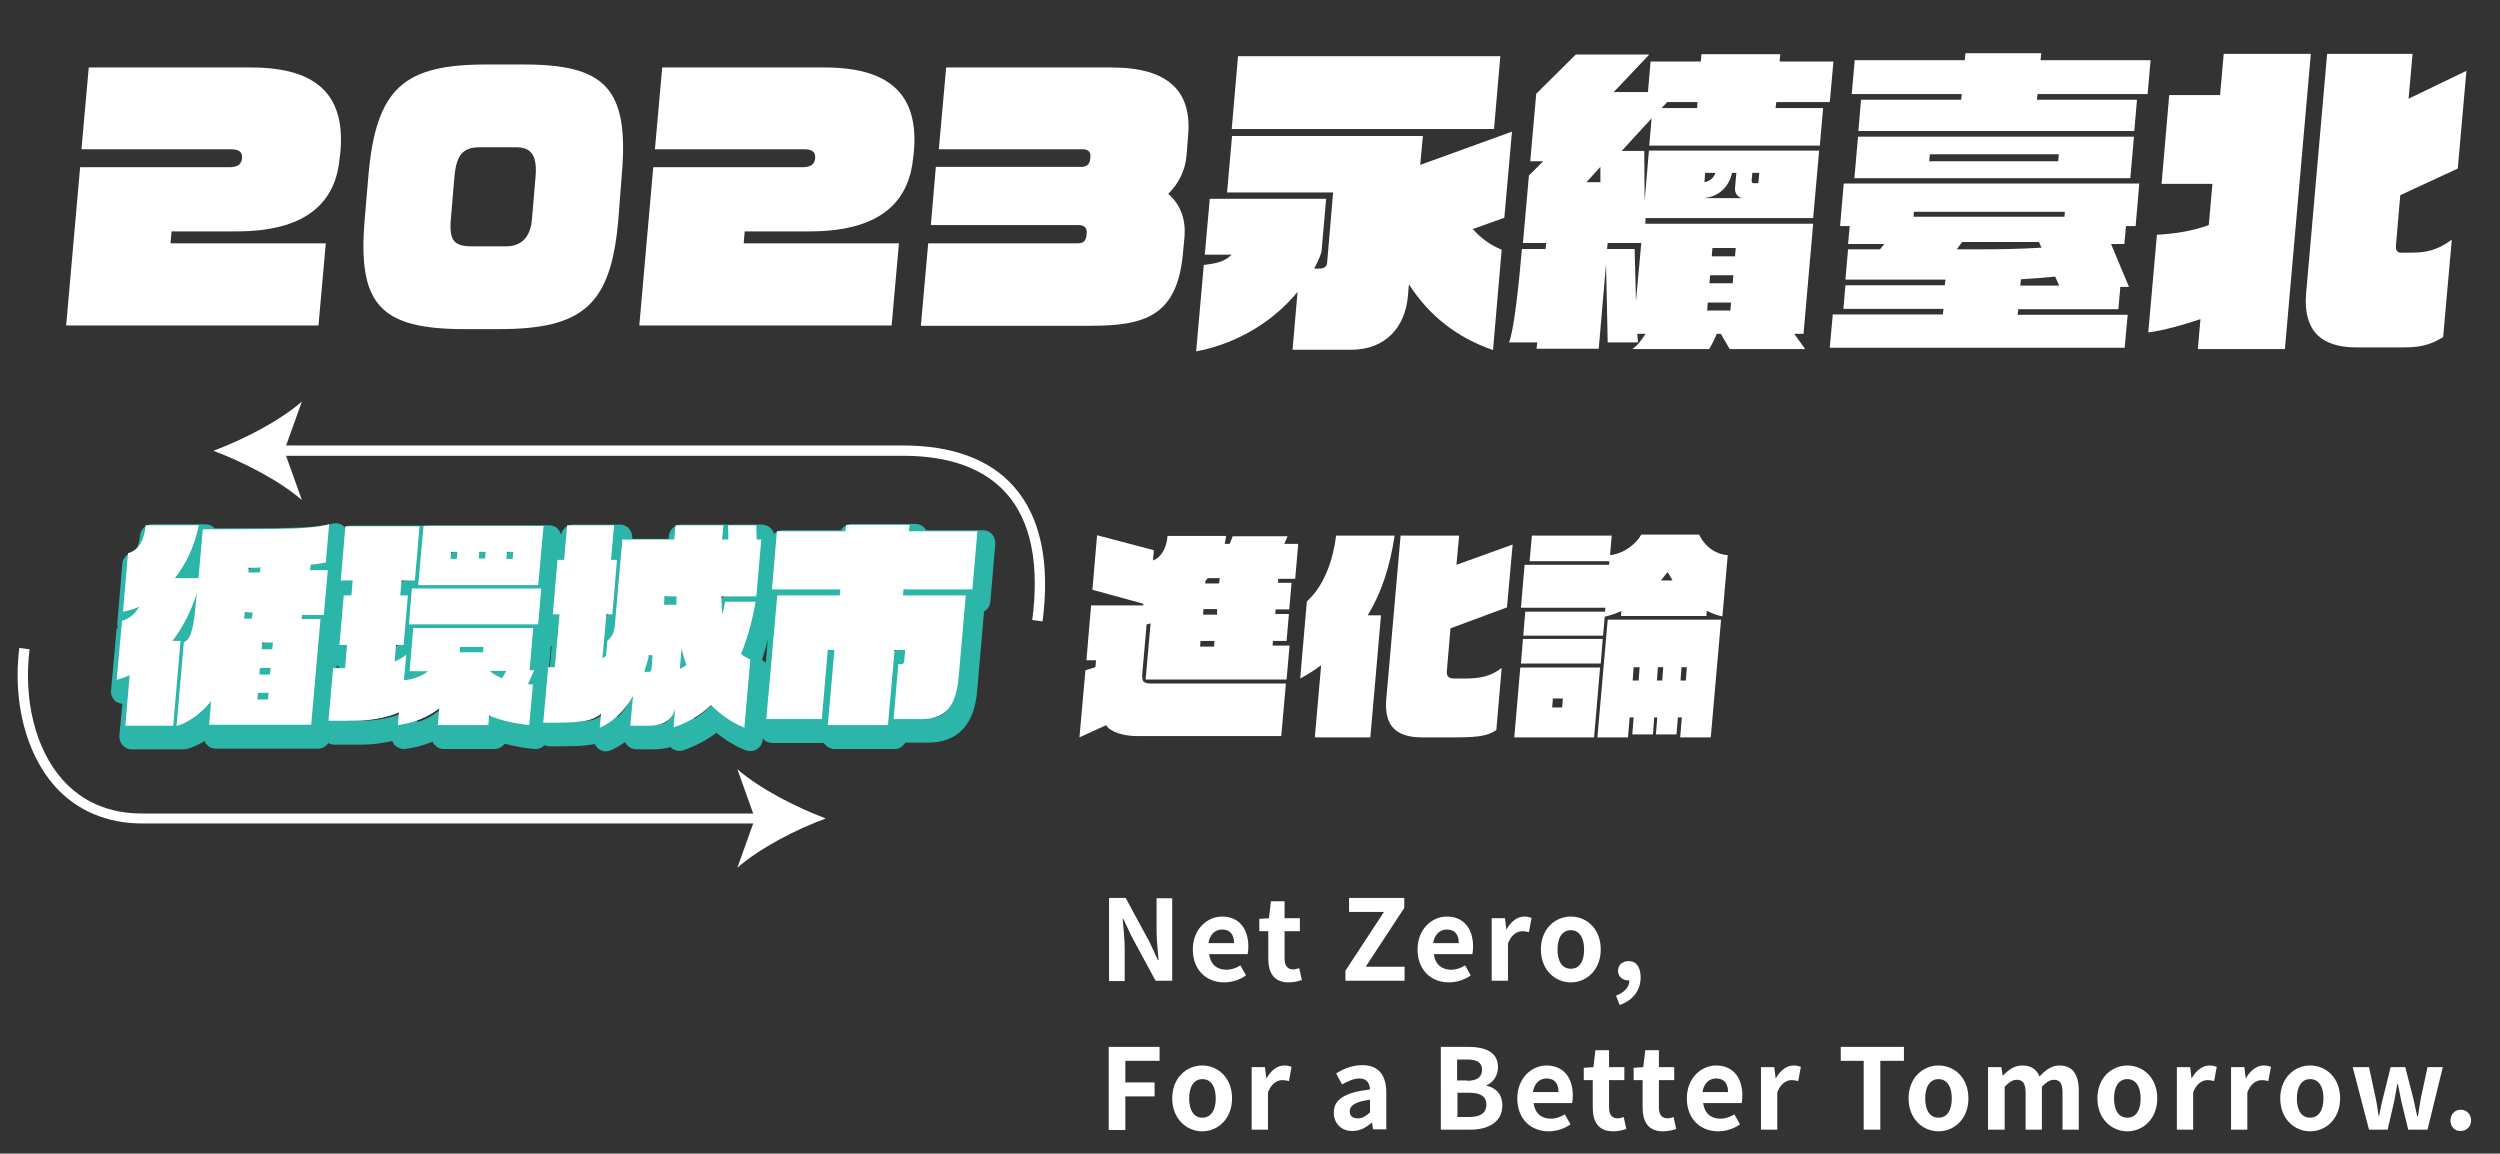
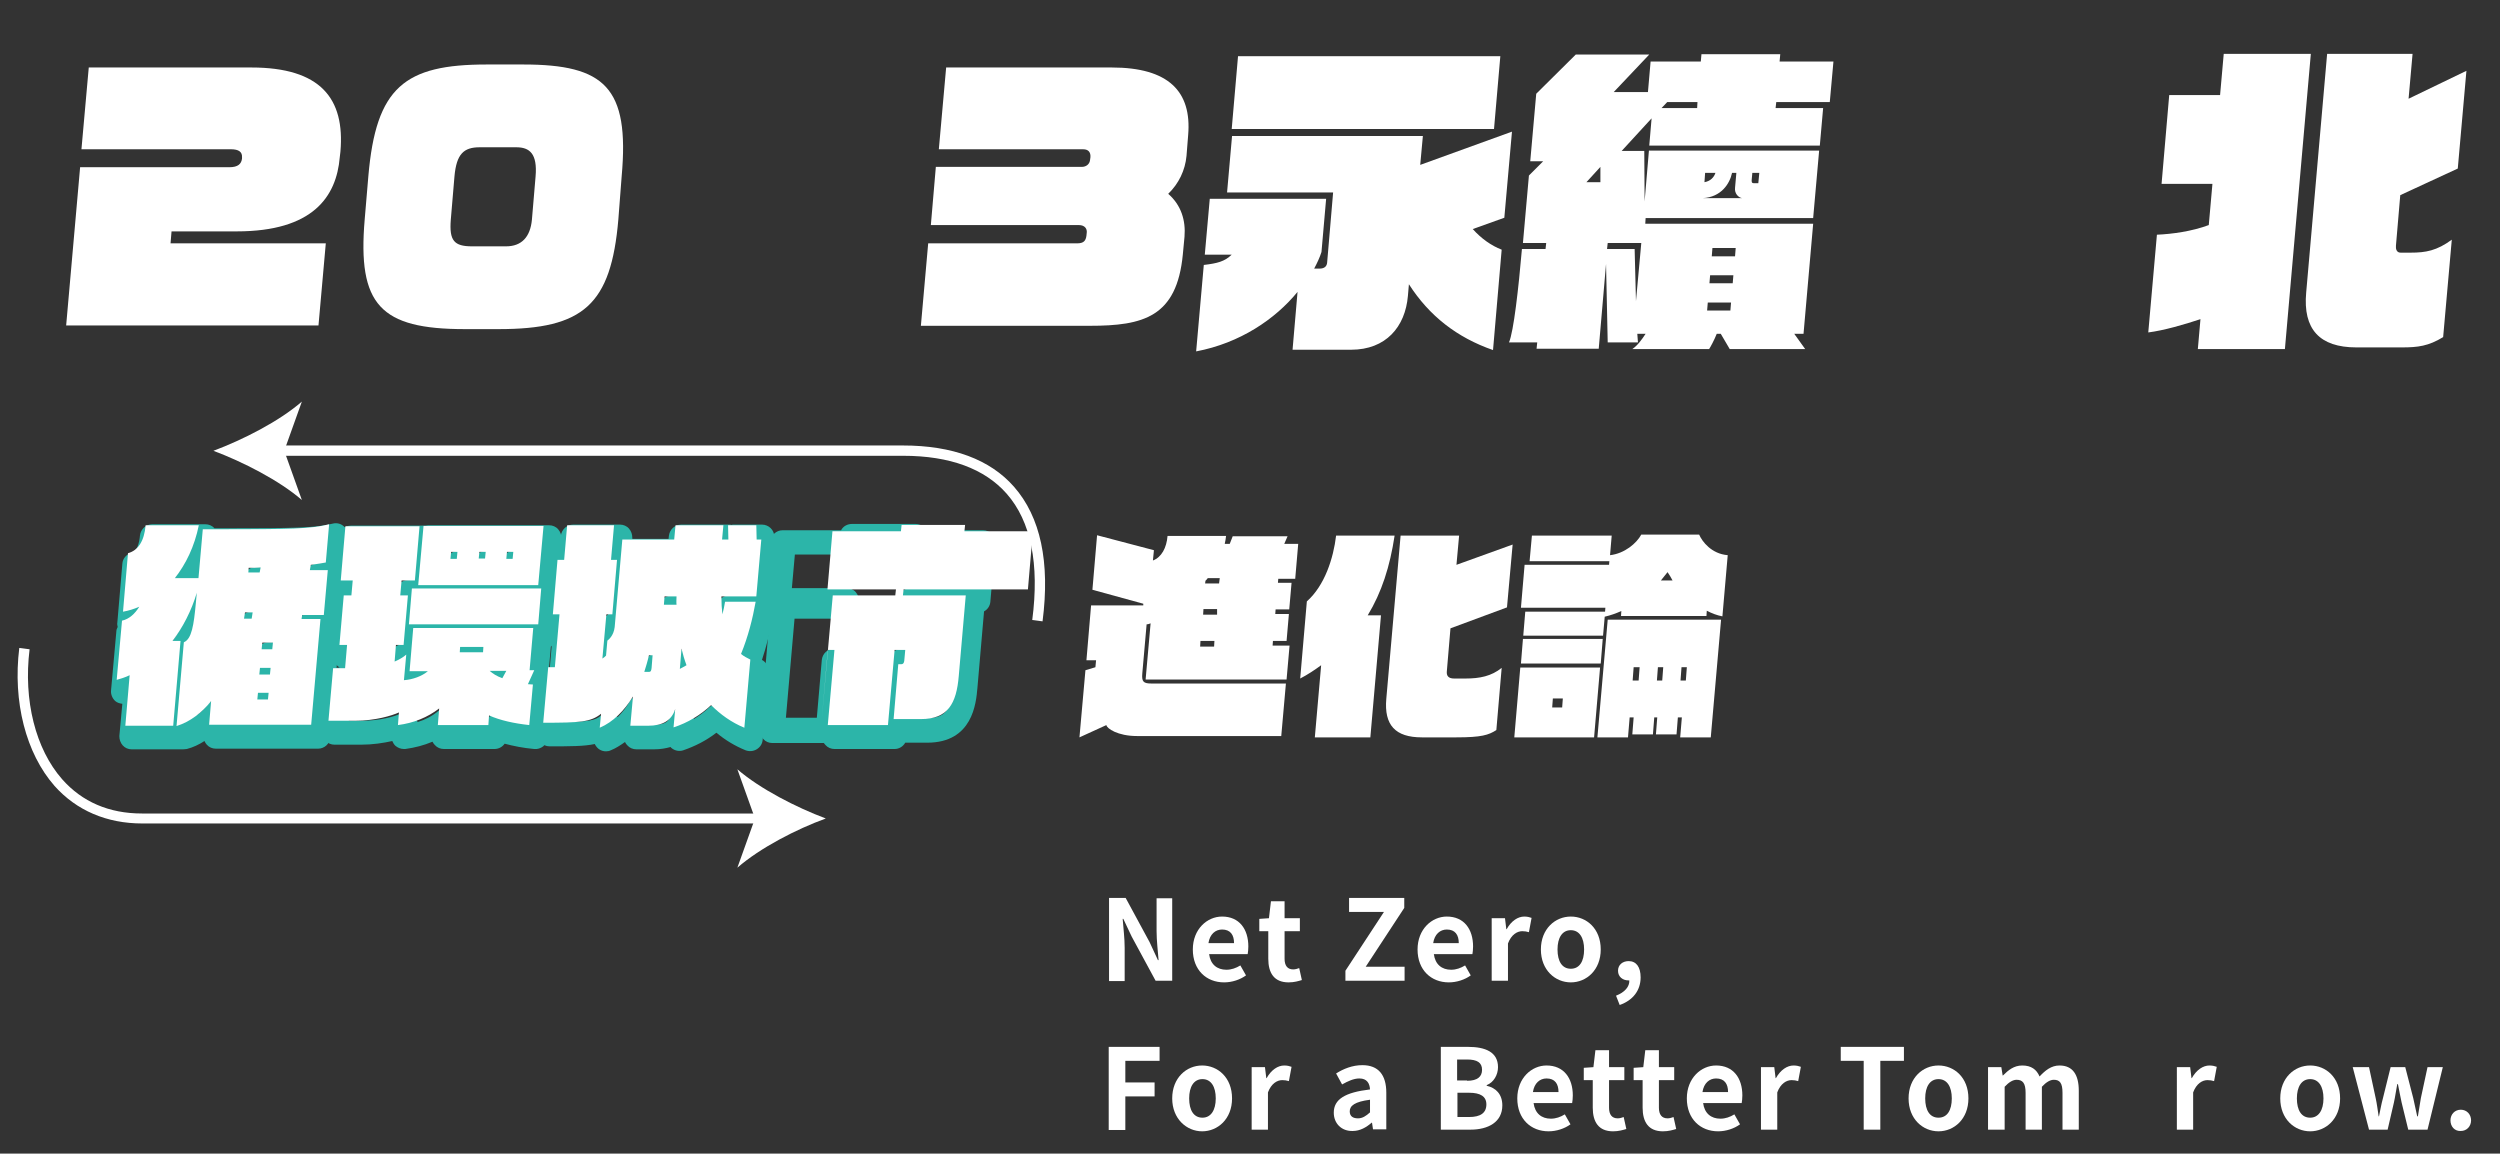
<svg xmlns="http://www.w3.org/2000/svg" version="1.1" id="圖層_1" x="0px" y="0px" viewBox="0 0 752 347" style="enable-background:new 0 0 752 347;" xml:space="preserve">
  <rect x="0" y="0" width="752" height="347" fill="#333333" stroke="none" />
  <style type="text/css">
	.st0{fill:#FFFFFF;}
	.st1{fill:#2CB5A9;}
</style>
  <g>
    <g>
      <path class="st0" d="M333.5,270.1h5.1l7.2,13.3l2.5,5.4h0.2c-0.2-2.6-0.6-5.9-0.6-8.7v-9.9h4.7V295h-5l-7.2-13.3l-2.5-5.3h-0.2    c0.2,2.7,0.6,5.8,0.6,8.7v10h-4.7V270.1z" />
      <path class="st0" d="M358.8,285.6c0-6.1,4.3-9.9,8.8-9.9c5.2,0,7.9,3.8,7.9,9c0,0.9-0.1,1.8-0.2,2.3h-11.6    c0.4,3.1,2.4,4.7,5.2,4.7c1.5,0,2.9-0.5,4.2-1.3l1.7,3c-1.8,1.3-4.2,2.1-6.6,2.1C362.9,295.5,358.8,291.8,358.8,285.6z     M371.2,283.7c0-2.5-1.1-4.1-3.6-4.1c-2,0-3.7,1.4-4.1,4.1H371.2z" />
      <path class="st0" d="M381.5,288.4v-8.3h-2.7v-3.7l2.9-0.2l0.6-5.1h4.1v5.1h4.6v3.9h-4.6v8.3c0,2.1,0.9,3.2,2.6,3.2    c0.6,0,1.3-0.2,1.8-0.4l0.8,3.6c-1,0.3-2.3,0.7-4,0.7C383.2,295.5,381.5,292.6,381.5,288.4z" />
      <path class="st0" d="M404.7,292l11.6-17.7h-10.5v-4.2h16.6v3l-11.6,17.7h11.7v4.2h-17.8V292z" />
      <path class="st0" d="M426.4,285.6c0-6.1,4.3-9.9,8.8-9.9c5.2,0,7.9,3.8,7.9,9c0,0.9-0.1,1.8-0.2,2.3h-11.6    c0.4,3.1,2.4,4.7,5.2,4.7c1.5,0,2.9-0.5,4.2-1.3l1.7,3c-1.8,1.3-4.2,2.1-6.6,2.1C430.5,295.5,426.4,291.8,426.4,285.6z     M438.8,283.7c0-2.5-1.1-4.1-3.6-4.1c-2,0-3.7,1.4-4.1,4.1H438.8z" />
      <path class="st0" d="M448.7,276.2h4l0.4,3.3h0.1c1.4-2.5,3.4-3.8,5.3-3.8c1,0,1.6,0.2,2.2,0.4l-0.8,4.3c-0.7-0.2-1.2-0.3-2-0.3    c-1.5,0-3.3,1-4.3,3.7V295h-4.9V276.2z" />
      <path class="st0" d="M463.5,285.6c0-6.2,4.3-9.9,9-9.9c4.7,0,9,3.6,9,9.9c0,6.2-4.3,9.9-9,9.9    C467.8,295.5,463.5,291.8,463.5,285.6z M476.5,285.6c0-3.5-1.4-5.8-4-5.8c-2.6,0-4,2.3-4,5.8c0,3.6,1.4,5.8,4,5.8    C475.1,291.4,476.5,289.2,476.5,285.6z" />
      <path class="st0" d="M486.1,299.5c2.6-1,4.1-2.7,4-4.6c-0.1,0-0.2,0-0.3,0c-1.6,0-3.1-1-3.1-2.9c0-1.8,1.4-2.9,3.2-2.9    c2.3,0,3.6,1.8,3.6,4.9c0,3.9-2.3,6.9-6.3,8.3L486.1,299.5z" />
      <path class="st0" d="M333.5,314.9h15.3v4.2h-10.3v6.5h8.8v4.2h-8.8v10.1h-5V314.9z" />
      <path class="st0" d="M352.6,330.4c0-6.2,4.3-9.9,9-9.9c4.7,0,9,3.6,9,9.9c0,6.2-4.3,9.9-9,9.9C357,340.3,352.6,336.6,352.6,330.4z     M365.7,330.4c0-3.5-1.4-5.8-4-5.8c-2.6,0-4,2.3-4,5.8c0,3.6,1.4,5.8,4,5.8C364.2,336.2,365.7,334,365.7,330.4z" />
      <path class="st0" d="M376.5,321h4l0.4,3.3h0.1c1.4-2.5,3.4-3.8,5.3-3.8c1,0,1.6,0.2,2.2,0.4l-0.8,4.3c-0.7-0.2-1.2-0.3-2-0.3    c-1.5,0-3.3,1-4.3,3.7v11.2h-4.9V321z" />
      <path class="st0" d="M401.2,334.7c0-4,3.3-6.1,10.9-7c-0.1-1.8-0.9-3.3-3.2-3.3c-1.7,0-3.4,0.8-5.2,1.8l-1.8-3.3    c2.2-1.4,4.9-2.5,7.9-2.5c4.8,0,7.2,2.9,7.2,8.3v11h-4l-0.3-2h-0.1c-1.6,1.4-3.5,2.5-5.7,2.5C403.5,340.3,401.2,337.9,401.2,334.7    z M412.1,334.6v-3.8c-4.6,0.6-6.1,1.8-6.1,3.5c0,1.5,1,2.1,2.5,2.1C409.8,336.4,410.9,335.7,412.1,334.6z" />
      <path class="st0" d="M433.4,314.9h8.2c5.1,0,9,1.5,9,6.1c0,2.3-1.3,4.6-3.4,5.4v0.2c2.7,0.6,4.7,2.5,4.7,5.9c0,5-4.2,7.3-9.6,7.3    h-8.9V314.9z M441.3,325.1c3.2,0,4.5-1.3,4.5-3.3c0-2.2-1.5-3.1-4.5-3.1h-3v6.3H441.3z M441.9,336c3.4,0,5.2-1.2,5.2-3.8    c0-2.4-1.8-3.5-5.2-3.5h-3.5v7.3H441.9z" />
      <path class="st0" d="M456.4,330.4c0-6.1,4.3-9.9,8.8-9.9c5.2,0,7.9,3.8,7.9,9c0,0.9-0.1,1.8-0.2,2.3h-11.6    c0.4,3.1,2.4,4.7,5.2,4.7c1.5,0,2.9-0.5,4.2-1.3l1.7,3c-1.8,1.3-4.2,2.1-6.6,2.1C460.5,340.3,456.4,336.6,456.4,330.4z     M468.8,328.5c0-2.5-1.1-4.1-3.6-4.1c-2,0-3.7,1.4-4.1,4.1H468.8z" />
      <path class="st0" d="M479.1,333.2v-8.3h-2.7v-3.7l2.9-0.2l0.6-5.1h4.1v5.1h4.6v3.9H484v8.3c0,2.1,0.9,3.2,2.6,3.2    c0.6,0,1.3-0.2,1.8-0.4l0.8,3.6c-1,0.3-2.3,0.7-4,0.7C480.8,340.3,479.1,337.4,479.1,333.2z" />
      <path class="st0" d="M494.1,333.2v-8.3h-2.7v-3.7l2.9-0.2l0.6-5.1h4.1v5.1h4.6v3.9H499v8.3c0,2.1,0.9,3.2,2.6,3.2    c0.6,0,1.3-0.2,1.8-0.4l0.8,3.6c-1,0.3-2.3,0.7-4,0.7C495.8,340.3,494.1,337.4,494.1,333.2z" />
      <path class="st0" d="M507.4,330.4c0-6.1,4.3-9.9,8.8-9.9c5.2,0,7.9,3.8,7.9,9c0,0.9-0.1,1.8-0.2,2.3h-11.6    c0.4,3.1,2.4,4.7,5.2,4.7c1.5,0,2.9-0.5,4.2-1.3l1.7,3c-1.8,1.3-4.2,2.1-6.6,2.1C511.5,340.3,507.4,336.6,507.4,330.4z     M519.8,328.5c0-2.5-1.1-4.1-3.6-4.1c-2,0-3.7,1.4-4.1,4.1H519.8z" />
      <path class="st0" d="M529.7,321h4l0.4,3.3h0.1c1.4-2.5,3.4-3.8,5.3-3.8c1,0,1.6,0.2,2.2,0.4l-0.8,4.3c-0.7-0.2-1.2-0.3-2-0.3    c-1.5,0-3.3,1-4.3,3.7v11.2h-4.9V321z" />
      <path class="st0" d="M560.7,319.1h-7v-4.2h19v4.2h-7.1v20.7h-5V319.1z" />
      <path class="st0" d="M574.1,330.4c0-6.2,4.3-9.9,9-9.9c4.7,0,9,3.6,9,9.9c0,6.2-4.3,9.9-9,9.9    C578.4,340.3,574.1,336.6,574.1,330.4z M587.1,330.4c0-3.5-1.4-5.8-4-5.8c-2.6,0-4,2.3-4,5.8c0,3.6,1.4,5.8,4,5.8    C585.7,336.2,587.1,334,587.1,330.4z" />
      <path class="st0" d="M598,321h4l0.4,2.5h0.1c1.6-1.6,3.3-3,5.8-3c2.7,0,4.3,1.2,5.2,3.3c1.7-1.8,3.5-3.3,6-3.3    c4,0,5.8,2.8,5.8,7.6v11.7h-4.9v-11.1c0-2.9-0.8-3.9-2.6-3.9c-1.1,0-2.3,0.7-3.6,2.1v12.9h-4.9v-11.1c0-2.9-0.9-3.9-2.7-3.9    c-1.1,0-2.3,0.7-3.6,2.1v12.9H598V321z" />
-       <path class="st0" d="M630.9,330.4c0-6.2,4.3-9.9,9-9.9c4.7,0,9,3.6,9,9.9c0,6.2-4.3,9.9-9,9.9    C635.2,340.3,630.9,336.6,630.9,330.4z M643.9,330.4c0-3.5-1.4-5.8-4-5.8c-2.6,0-4,2.3-4,5.8c0,3.6,1.4,5.8,4,5.8    C642.5,336.2,643.9,334,643.9,330.4z" />
      <path class="st0" d="M654.8,321h4l0.4,3.3h0.1c1.4-2.5,3.4-3.8,5.3-3.8c1,0,1.6,0.2,2.2,0.4l-0.8,4.3c-0.7-0.2-1.2-0.3-2-0.3    c-1.5,0-3.3,1-4.3,3.7v11.2h-4.9V321z" />
-       <path class="st0" d="M671.1,321h4l0.4,3.3h0.1c1.4-2.5,3.4-3.8,5.3-3.8c1,0,1.6,0.2,2.2,0.4l-0.8,4.3c-0.7-0.2-1.2-0.3-2-0.3    c-1.5,0-3.3,1-4.3,3.7v11.2h-4.9V321z" />
      <path class="st0" d="M685.9,330.4c0-6.2,4.3-9.9,9-9.9c4.7,0,9,3.6,9,9.9c0,6.2-4.3,9.9-9,9.9    C690.2,340.3,685.9,336.6,685.9,330.4z M698.9,330.4c0-3.5-1.4-5.8-4-5.8c-2.6,0-4,2.3-4,5.8c0,3.6,1.4,5.8,4,5.8    C697.4,336.2,698.9,334,698.9,330.4z" />
      <path class="st0" d="M707.7,321h4.9l2,9.3c0.4,1.8,0.6,3.6,0.9,5.5h0.1c0.4-1.9,0.7-3.7,1.2-5.5l2.3-9.3h4.4l2.4,9.3    c0.4,1.8,0.8,3.6,1.2,5.5h0.2c0.3-1.9,0.6-3.7,0.9-5.5l2-9.3h4.6l-4.6,18.8h-5.8l-2-8.2c-0.4-1.8-0.7-3.5-1.1-5.5h-0.2    c-0.4,2-0.6,3.7-1,5.5l-1.9,8.2h-5.6L707.7,321z" />
      <path class="st0" d="M737.1,337c0-1.8,1.3-3.2,3.1-3.2c1.8,0,3.1,1.4,3.1,3.2c0,1.8-1.3,3.2-3.1,3.2    C738.4,340.3,737.1,338.9,737.1,337z" />
    </g>
    <g>
      <path class="st0" d="M71.2,69.6H51.6l-0.3,3.6H98l-2.2,24.7H19.9l4.2-47.6h44.9c2.6,0,3.6-1,3.8-2.6l0-0.4c0.1-1.6-1-2.4-3.3-2.4    H24.5l2.2-24.6h48.9c20.8,0,28.2,9.3,26.8,25.3l-0.2,1.7C101.2,59.2,94.1,69.6,71.2,69.6z" />
      <path class="st0" d="M150,99h-10.2c-25.4,0-32.3-7.3-30.1-33l1.1-13c2.3-26.8,10.9-33.6,35.6-33.6h11c24.5,0,32,6.9,29.6,33.6    L186,66C183.8,91.7,175.5,99,150,99z M161.1,53.1c0.6-6.9-1.8-8.8-5.8-8.8h-11c-4.8,0-7,2-7.6,8.8l-1.1,13c-0.5,6.3,1,8,6.4,8    h10.2c4.7,0,7.3-2.8,7.8-8L161.1,53.1z" />
-       <path class="st0" d="M243.6,69.6H224l-0.3,3.6h46.7l-2.2,24.7h-75.9l4.2-47.6h44.9c2.6,0,3.6-1,3.8-2.6l0-0.4    c0.1-1.6-1-2.4-3.3-2.4h-44.9l2.2-24.6h48.9c20.8,0,28.2,9.3,26.8,25.3l-0.2,1.7C273.6,59.2,266.5,69.6,243.6,69.6z" />
      <path class="st0" d="M327.8,98H277l2.2-24.8h44.8c2,0,2.6-0.8,2.8-2.3l0.1-1c0.1-1-0.5-2.2-2.4-2.2h-44.5l1.5-17.5h43.9    c1.3,0,2.4-0.8,2.5-2.2l0.1-0.7c0.1-1.4-0.5-2.4-2.2-2.4h-43.4l2.2-24.6h49.8c17.1,0,24.1,7.2,23,20.3l-0.5,6.3    c-0.4,4.3-2.3,8.3-5.5,11.4c3.9,3.4,5.3,8,4.9,12.9l-0.5,5.3C354,95.4,343.9,98,327.8,98z" />
      <path class="st0" d="M423.8,85.5l-0.3,3.5c-0.8,9.3-6.6,16.2-17.1,16.2h-17.6l1.5-17.4c-6.7,8.2-17.3,15.4-30.5,17.9l2.3-26    c4.1-0.5,6.2-1,8.4-3.1h-8.1l1.5-16.8h35l-1.4,16c-0.5,1.6-1.3,3.3-2.2,5h1.6c1.5,0,2.2-0.7,2.3-1.8l1.8-21.1h-31.9l1.5-17h57.4    l-0.8,8.7l27.6-10l-2.3,25.9l-9.5,3.4c2.6,2.9,5.6,5,8.7,6.2l-2.6,30.2C438.2,101.5,429.9,95,423.8,85.5z M370.5,38.8l1.9-21.9    h78.9l-1.9,21.9H370.5z" />
      <path class="st0" d="M534.3,30.7l-0.2,1.8h14.3l-1,11.3h-51.3l0.7-8.2l-9,9.8h6.8l0.1,15.2l1.3-15.3h51.2l-1.8,20.3H495l-0.1,1.7    h50.5l-2.9,33.1h-2.8l3.3,4.6h-22.7l-2.7-4.6h-1.2c-0.8,2-1.9,4-2.3,4.6H491c1.6-1.1,2.9-2.9,4-4.6h-2.5l0.2,2.6h-9.1l-0.5-23.6    l-2.2,25.5h-18.7l0.2-1.9h-8.5c1.4-3.1,2.9-16.5,3.9-28.1h7.1l0.2-1.8h-7l1.8-20.3l4.3-4.3h-3.9l1.8-20.3L474,16.4h22.1    l-10.7,11.3h10.3l0.8-9.2h15.1l0.2-2.2h23.7l-0.2,2.2h16.2l-1.1,12.2H534.3z M481.4,50.2l-4.2,4.6h4.2L481.4,50.2z M493.7,73.1    h-10.1l-0.2,1.8h8.3l0.4,15.7L493.7,73.1z M510.6,30.7h-9.1l-1.7,1.8h10.7L510.6,30.7z M521.9,56.5l0.4-4.5H521    c-0.7,3.3-3.3,7.3-8.8,7.6H524C522.9,59.4,521.7,58.2,521.9,56.5z M512.9,52l-0.2,2.8c1.8-0.3,2.9-1.5,3.3-2.8H512.9z M520.7,91    h-7l-0.2,2.4h7L520.7,91z M521.4,82.8h-7l-0.2,2.4h7L521.4,82.8z M522.1,74.6h-7l-0.2,2.5h7L522.1,74.6z M529.2,52h-2.1l-0.2,2.2    c0,0.5,0,0.9,0.6,0.9h1.4L529.2,52z" />
-       <path class="st0" d="M550.4,104.5l0.9-9.9h33.1l0.2-1.7h-30.1l0.6-7.1H585l0.2-1.7h-30.1l0.8-9.1h9.6l1.3-1.6h-10.9l0.5-5.4h-2.9    l1.1-12.8h88.9l-1.1,12.8h-2.9l-0.5,5.4H635l5.4,12.9h-2.6l-0.6,6.7h-30.1l-0.2,1.7h33.1l-0.9,9.9H550.4z M612.9,28.3l-0.2,1.7    h30.1l-0.8,9.4h-83l0.8-9.4h30.1l0.2-1.7H557l0.9-10.2H591l0.2-2.1h22.8l-0.2,2.1h33.1l-0.9,10.2H612.9z M557.8,53.6l1.1-12.5h83    l-1.1,12.5H557.8z M621.1,63.7h-45.4l-0.1,1.5H621L621.1,63.7z M619.3,46.4h-38.8l-0.2,2.1h38.8L619.3,46.4z M613.3,72.8h-23.1    l-1.6,2.2h6.8c5.5,0,12.4-0.1,18.7-0.5L613.3,72.8z M618.2,83.2c-3.1,0.3-6.5,0.6-10.3,0.8l-0.2,1.9h11.7L618.2,83.2z" />
      <path class="st0" d="M661.1,105.1l0.8-9.1c-4.8,1.6-11,3.4-15.7,4l2.6-29.4c4.6-0.2,10.5-1,15.6-2.9l1.1-12.4h-15.3l2.3-26.7h15.3    l1.1-12.4h26.2l-7.8,88.8H661.1z M722.5,104.5h-13.7c-11.1,0-16.1-5.5-15.1-16.5l6.3-71.8h25.7l-1.2,13.5l17.4-8.4l-2.6,29.4    L722,58.7l-1.3,15.2c-0.1,1,0.2,2.1,1.4,2.1h3c4.6,0,7.9-0.6,12.4-3.9l-2.6,29.3C730.5,104.1,727.3,104.5,722.5,104.5z" />
    </g>
    <g>
      <g>
        <path class="st1" d="M55.1,225.4c-0.2,0-0.4,0-0.6,0c-0.2,0-0.4,0-0.6,0H39.6c-1,0-2-0.4-2.7-1.2c-0.7-0.8-1-1.8-1-2.8l0.9-9.7     c-0.8-0.1-1.5-0.3-2.1-0.8c-0.9-0.8-1.4-2-1.3-3.2l1.6-17.8c0-0.5,0.2-0.9,0.4-1.3c-0.1-0.4-0.2-0.9-0.1-1.4l1.5-17.6     c0.1-1.6,1.2-2.9,2.8-3.3c1.7-0.5,2.3-3.1,2.5-5.2c0.2-1.9,1.8-3.4,3.7-3.4h16c1,0,2,0.4,2.7,1.2h4.3c19.5,0,26.3-0.1,31.3-1.4     c1.2-0.3,2.4,0,3.3,0.8c0.9,0.8,1.4,1.9,1.3,3.1l-1,11.4c0.5,0.7,0.7,1.6,0.6,2.4l-1.2,13.6c-0.1,0.9-0.5,1.7-1,2.3l-2.7,30.7     c-0.2,1.9-1.8,3.4-3.7,3.4H64.9c-1,0-2-0.4-2.7-1.2c-0.3-0.3-0.5-0.7-0.7-1.1c-1.7,1.1-3.4,1.9-5.3,2.4     C55.8,225.3,55.5,225.4,55.1,225.4z M43.7,218h7l1.6-18.4c-0.7-0.4-1.3-0.9-1.7-1.7c-0.6-1.3-0.5-2.8,0.4-3.9     c2.9-3.8,5.1-8.2,6.6-13h-3.1c-1.4,0-2.7-0.8-3.3-2.1c-0.6-1.3-0.5-2.8,0.4-3.9c2.2-2.8,4-6.2,5.3-9.9h-8c-1,3.9-3,6.1-4.9,7.2     l-0.9,10c1.3-0.3,2.6,0.2,3.5,1.2c1.1,1.2,1.2,3,0.4,4.4c-1.3,2.2-3,3.9-4.8,4.9l-0.9,10.1c0.6,0,1.3,0.3,1.8,0.6     c1.1,0.8,1.7,2,1.6,3.4L43.7,218z M68.9,217.7h23.3l2.1-24.4h-1.7c-1.1,0-2.1-0.5-2.8-1.3c-0.7-0.8-1-1.9-0.9-3l0.2-1.2     c0.3-1.8,1.8-3.2,3.7-3.2h3.1l0.5-6.1h-1.3c-1.1,0-2.1-0.5-2.8-1.3c-0.7-0.8-1-1.9-0.8-3l0.3-1.6c0.3-1.6,1.6-2.8,3.2-3.1l0,0     c0.5-0.1,1-0.1,1.5-0.2l0.3-3.9c-5.4,0.6-13.1,0.7-28.1,0.7h-2.4l-1,11.3c-0.1,0.8-0.4,1.6-0.9,2.1c0.4,0.7,0.6,1.4,0.5,2.3     l-0.3,3.2c-0.5,5.4-0.9,10.6-3.7,13.3l-1.5,16.7c1.1-0.9,2.2-2,3.2-3.3c1-1.3,2.8-1.7,4.3-1.1c1.5,0.6,2.4,2.1,2.3,3.8     L68.9,217.7z M82.5,217.6h-3.2c-1,0-2-0.4-2.7-1.2c-0.7-0.8-1-1.8-1-2.8l0.2-2c0.1-1.1,0.6-2,1.4-2.6c0,0,0,0,0,0     c-0.7-0.8-1-1.8-1-2.8l0.2-2c0.1-1.1,0.7-2.1,1.5-2.7c0,0,0-0.1-0.1-0.1c-0.7-0.8-1-1.8-1-2.8l0.2-2c0.2-1.9,1.8-3.4,3.7-3.4H84     c1,0,2,0.4,2.7,1.2c0.7,0.8,1,1.8,1,2.8l-0.2,2c-0.1,1.1-0.7,2.1-1.5,2.7c0,0,0,0.1,0.1,0.1c0.7,0.8,1,1.8,1,2.8l-0.2,2     c-0.1,1.1-0.6,2-1.4,2.6c0,0,0,0,0,0c0.7,0.8,1,1.8,1,2.8l-0.2,2C86,216.1,84.4,217.6,82.5,217.6z M77.6,193.3h-2.3     c-1.1,0-2.1-0.5-2.8-1.3c-0.7-0.8-1-2-0.8-3c0-0.3,0.1-0.5,0.1-0.8c0-0.4,0.1-0.8,0.2-1.2c0.3-1.7,1.9-3,3.6-3h2.3     c1.1,0,2.1,0.5,2.8,1.3c0.7,0.8,1,1.9,0.8,3l-0.3,1.9C81,192,79.5,193.3,77.6,193.3z M80.1,179.4h-3.4c-1,0-2-0.4-2.7-1.2     c-0.7-0.8-1-1.8-1-2.8l0.1-1.4c0.2-1.9,1.8-3.4,3.7-3.4c1.3,0,2.4,0,3.4-0.1c1.1-0.1,2.2,0.4,3,1.2c0.8,0.8,1.1,2,0.9,3.1     l-0.3,1.5C83.4,178.1,81.9,179.4,80.1,179.4z" />
      </g>
      <g>
        <path class="st1" d="M121.5,225.3c-1,0-1.9-0.4-2.6-1c-0.4-0.4-0.7-0.9-0.9-1.4c-2.7,0.6-5.9,1.1-9.4,1.1h-8c-1,0-2-0.4-2.7-1.2     c-0.7-0.8-1-1.8-1-2.8l1.4-15.8c0.2-1.9,1.8-3.4,3.7-3.4h0.2l0,0c-0.4-0.2-0.7-0.5-1-0.8c-0.7-0.8-1-1.8-1-2.8l1.3-14.9     c0-0.5,0.2-0.9,0.4-1.3c-0.1-0.1-0.3-0.2-0.4-0.4c-0.7-0.8-1-1.8-1-2.8l1.4-16.3c0.2-1.9,1.8-3.4,3.7-3.4h22.3c0.1,0,0.1,0,0.2,0     c0.3-0.1,0.7-0.1,1-0.1h36.1c1,0,2,0.4,2.7,1.2c0.7,0.8,1,1.8,1,2.8l-1.4,16.4c0.6,0.7,0.8,1.6,0.7,2.6l-0.9,10.8     c-0.1,1.1-0.7,2.1-1.6,2.7l-0.7,8c0.2,0.2,0.4,0.4,0.6,0.7c0.7,1.1,0.8,2.4,0.3,3.5l-0.5,1.1c0.3,0.6,0.5,1.3,0.4,2l-1.1,12.2     c-0.1,1-0.6,1.9-1.3,2.5c-0.8,0.6-1.7,0.9-2.7,0.8c-3.3-0.3-6.3-0.9-8.9-1.6c-0.7,1-1.8,1.6-3.1,1.6h-15.2c-1,0-2-0.4-2.7-1.2     c-0.3-0.3-0.5-0.6-0.7-1c-2.6,1.1-5.3,1.8-8.2,2.2C121.8,225.3,121.7,225.3,121.5,225.3z M137.6,217.9h7.8c0.2-1,0.8-1.8,1.7-2.3     c1-0.6,2.3-0.7,3.4-0.2c2.1,0.9,4.5,1.6,7.3,2.1l0.5-5.4c-0.2-0.2-0.5-0.5-0.6-0.8c-0.7-1.1-0.8-2.4-0.3-3.5l0.5-1.1     c0-0.1-0.1-0.2-0.1-0.3c-0.1,0.2-0.2,0.5-0.3,0.7l-1.2,2.2c-0.9,1.7-2.9,2.4-4.6,1.7c-2.1-0.8-3.7-1.8-4.9-2.9     c-1.1-1-1.5-2.6-0.9-4.1c0.1-0.2,0.2-0.4,0.3-0.6h-5.9c-1,0-2-0.4-2.7-1.2c-0.7-0.8-1-1.8-1-2.8l0.1-1.6c0.1-0.6,0.3-1.2,0.6-1.7     h-7.6l-0.5,5.6h1.5c1.6,0,2.9,1,3.5,2.4c0.5,1.5,0.1,3.1-1.1,4.1c-2.3,2-5.7,3.3-9.3,3.5c-1.1,0.1-2.1-0.3-2.9-1.1     c-0.8-0.8-1.1-1.8-1-2.9l0.1-1.6c-0.5-0.1-1-0.3-1.5-0.6c-1-0.8-1.6-2-1.5-3.3l0.4-5c0.1-1.5,1.2-2.8,2.6-3.2l0.7-8     c-0.4-0.2-0.8-0.5-1.1-0.8c-0.7-0.8-1-1.8-1-2.8l0.4-4.5c0.2-1.9,1.8-3.4,3.7-3.4h0.6l0.8-8.9h-14.9l-0.8,9     c0.9,0.1,1.7,0.5,2.3,1.2c0.7,0.8,1,1.8,1,2.8l-0.4,4.5c-0.1,1.5-1.2,2.8-2.5,3.2l-0.7,8.1c0.4,0.2,0.7,0.5,1,0.8     c0.7,0.8,1,1.8,1,2.8l-0.6,7c-0.2,1.9-1.8,3.4-3.7,3.4h-0.2l-0.7,8.4h3.9c5.6,0,9.9-1.3,11.6-2.1c1.2-0.6,2.6-0.4,3.7,0.3     c0.8,0.5,1.3,1.3,1.5,2.2c2.3-0.7,4.4-1.8,6.2-3.3c1.2-0.9,2.7-1,4-0.3c1.3,0.7,2,2.1,1.9,3.6L137.6,217.9z M150.4,201.6h3.8     c1.3,0,2.5,0.7,3.2,1.8c0.1,0.2,0.2,0.3,0.2,0.5l0.7-7.8h-7.8c0.4,0.7,0.6,1.5,0.6,2.3l-0.1,1.6     C150.9,200.5,150.7,201.1,150.4,201.6z M129,187.6h31.4l0.3-3.4h-31.4L129,187.6z M131.8,175.7h28.7l0.9-10.4h-28.7L131.8,175.7z      M156.2,175.2h-1.9c-1,0-2-0.4-2.7-1.2c-0.2-0.2-0.3-0.4-0.5-0.7c-0.6,1.1-1.8,1.9-3.2,1.9h-1.9c-1,0-2-0.4-2.7-1.2     c-0.2-0.2-0.4-0.5-0.5-0.8c-0.6,1.2-1.9,2-3.3,2h-1.9c-1,0-2-0.4-2.7-1.2c-0.7-0.8-1-1.8-1-2.8l0.2-2.1c0.2-1.9,1.8-3.4,3.7-3.4     h1.9c1,0,2,0.4,2.7,1.2c0.2,0.2,0.4,0.5,0.5,0.8c0.6-1.2,1.9-2,3.3-2h1.9c1,0,2,0.4,2.7,1.2c0.2,0.2,0.3,0.4,0.5,0.7     c0.6-1.1,1.8-1.9,3.2-1.9h1.9c1,0,2,0.4,2.7,1.2c0.7,0.8,1,1.8,1,2.8l-0.2,2.1C159.7,173.7,158.1,175.2,156.2,175.2z" />
      </g>
      <g>
        <path class="st1" d="M182.3,226c-0.8,0-1.5-0.2-2.2-0.7c-0.5-0.4-0.9-0.9-1.2-1.5c-3.2,0.7-7.4,0.7-13.6,0.7c-1,0-2-0.4-2.7-1.2     c-0.7-0.8-1-1.8-1-2.8l1.5-16.7c0.1-1.4,1-2.6,2.3-3.1l0.8-9.3c-0.3-0.2-0.5-0.4-0.8-0.6c-0.7-0.8-1-1.8-1-2.8l1.4-16.4     c0.1-1.4,1-2.6,2.3-3.1l0.6-7.3c0.2-1.9,1.8-3.4,3.7-3.4h14.1c1,0,2,0.4,2.7,1.2c0.7,0.8,1,1.8,1,2.8l0,0.3h10.9l0.1-0.9     c0.2-1.9,1.8-3.4,3.7-3.4h14.4c0.3,0,0.5,0,0.7,0.1c0.2-0.1,0.5-0.1,0.7-0.1h8.5c2,0,3.7,1.6,3.7,3.6l0,1.4     c0.2,0.1,0.3,0.3,0.4,0.4c0.7,0.8,1,1.8,1,2.8l-1.5,17.1c0,0.3-0.1,0.5-0.2,0.8c0.1,0.4,0,0.8,0,1.1c-0.9,4.8-2,9.3-3.4,13.5     c1.3,0.7,2.1,2.1,2,3.6l-1.8,20.5c-0.1,1.2-0.8,2.2-1.8,2.8c-1,0.6-2.2,0.7-3.3,0.3c-3.2-1.3-6.2-3.1-8.8-5.3     c-3.1,2.4-6.5,4.1-10,5.3c-1.2,0.4-2.5,0.1-3.4-0.6c-0.2-0.1-0.3-0.3-0.4-0.4c-1.4,0.4-3,0.7-4.9,0.7h-5.4c-1,0-2-0.4-2.7-1.2     c-0.3-0.3-0.5-0.6-0.7-1c-1.4,1-2.8,1.9-4.3,2.5C183.3,225.9,182.8,226,182.3,226z M195.6,218h1.3c3.8,0,4.3-1.5,4.6-2.4     c0.6-1.8,2.4-2.9,4.3-2.5c1.6,0.3,2.8,1.6,2.9,3.2c1.6-1,3.2-2.1,4.6-3.5c1.5-1.4,3.8-1.3,5.2,0.1c1.3,1.3,2.7,2.5,4.3,3.5     l1.1-12.5c-0.4-0.3-0.9-0.6-1.3-1c-1.2-1-1.6-2.7-1-4.2c1.3-3.2,2.4-6.8,3.3-10.6h-1.6c-0.1,0.3-0.2,0.7-0.2,1     c-0.4,1.7-2,2.9-3.8,2.8c-1.8-0.1-3.2-1.5-3.4-3.3c-0.2-1.7-0.3-3.7-0.3-5.8c0-1,0.4-1.9,1.1-2.6c0.7-0.7,1.6-1.1,2.6-1.1h7     l0.9-10.8c-0.7-0.7-1.1-1.6-1.1-2.6l0-0.6h-1.1l0,0.5c0,1-0.4,2-1.1,2.7c-0.7,0.7-1.6,1.1-2.6,1.1h-1.9c-1,0-2-0.4-2.7-1.2     c-0.7-0.8-1-1.8-1-2.8l0-0.3h-7l-0.1,0.9c-0.2,1.9-1.8,3.4-3.7,3.4h-12.2l-2,22.9c-0.1,1.6-0.7,3.6-2.3,5.5l-0.3,3.1     c-0.1,0.8-0.4,1.5-0.9,2.1c-0.5,0.6-1.1,1.1-1.8,1.6c-1.2,0.8-2.7,0.8-3.9,0.1c-1.2-0.7-1.9-2.1-1.8-3.5l1.2-13.3     c0.1-1.3,0.9-2.4,2-3l0.9-10.1c-0.2-0.1-0.4-0.3-0.5-0.5c-0.7-0.8-1-1.8-1-2.8l0.6-6.4h-6.7l-0.6,7.1c-0.1,1.4-1,2.6-2.3,3.1     l-0.9,9.9c0.3,0.2,0.5,0.4,0.8,0.6c0.7,0.8,1,1.8,1,2.8l-1.4,15.9c-0.1,1.4-1,2.6-2.3,3.1l-0.8,9.6c7.4-0.1,9.3-0.5,11-1.9     c1.2-0.9,2.8-1.1,4.1-0.4c0.4,0.2,0.7,0.5,1,0.8c1.3-1.3,2.6-2.9,3.6-4.7c0.9-1.5,2.7-2.2,4.3-1.6c1.6,0.5,2.7,2.1,2.6,3.8     L195.6,218z M197.1,209.2h-1.4c-1.2,0-2.3-0.6-3-1.5c-0.7-1-0.9-2.2-0.5-3.3c0.5-1.4,0.9-2.9,1.3-4.7c0.4-1.7,1.9-2.9,3.6-2.9     h1.1c1,0,2,0.4,2.7,1.2c0.7,0.8,1,1.8,1,2.8l-0.3,3.8C201.4,206.8,200.1,209.2,197.1,209.2z M206.4,208.4c-0.7,0-1.4-0.2-2.1-0.6     c-1.1-0.8-1.7-2.1-1.6-3.4l0.5-6.1c0.2-1.8,1.6-3.2,3.4-3.4c1.8-0.1,3.4,1,3.9,2.8c0.4,1.7,0.9,3.2,1.4,4.7     c0.6,1.6-0.1,3.4-1.5,4.4c-0.6,0.4-1.2,0.7-1.8,1l-0.5,0.2C207.6,208.3,207,208.4,206.4,208.4z M205.4,189.1h-3.8     c-1,0-2-0.4-2.7-1.2c-0.7-0.8-1-1.8-1-2.8l0.2-2.5c0.2-1.9,1.8-3.4,3.7-3.4h3.6c1,0,1.9,0.4,2.6,1.1c0.7,0.7,1.1,1.7,1.1,2.7     c0,0.3,0,0.6,0,1c0,0.5,0,0.9,0,1.2c0.1,1-0.3,2-1,2.8C207.4,188.7,206.4,189.1,205.4,189.1z" />
      </g>
      <g>
        <path class="st1" d="M269.1,225.3H251c-1,0-2-0.4-2.7-1.2c-0.2-0.2-0.3-0.4-0.5-0.6h-15.5c-1,0-2-0.4-2.7-1.2     c-0.7-0.8-1-1.8-1-2.8l3.1-35.8c-0.2-0.1-0.4-0.3-0.5-0.5c-0.7-0.8-1-1.8-1-2.8l1.5-17.5c0.2-1.9,1.8-3.4,3.7-3.4H253     c0.6-1.2,1.9-1.9,3.3-1.9h19.1c1,0,2,0.4,2.7,1.2c0.2,0.2,0.4,0.5,0.5,0.7h17.1c1,0,2,0.4,2.7,1.2c0.7,0.8,1,1.8,1,2.8l-1.5,17.5     c-0.1,1.3-0.9,2.4-1.9,2.9l-2,23.1c-0.4,4.5-1.4,16.4-15.1,16.4h-6.6C271.6,224.6,270.4,225.3,269.1,225.3z M255,217.9h10.7     l1.7-19.3c0.2-1.9,1.8-3.4,3.7-3.4h3.2c1,0,2,0.4,2.7,1.2c0.7,0.8,1,1.8,1,2.8l-0.3,3.3c-0.1,1.5-0.9,2.8-2,3.6l-0.9,9.9h4.1     c5.9,0,7.1-3,7.7-9.7l1.8-20.2h-14.8c-1,0-2-0.4-2.7-1.2c-0.7-0.8-1-1.8-1-2.8l0.2-1.8c0.2-1.9,1.8-3.4,3.7-3.4h17.2l0.9-10.1     h-16.5c-1,0-2-0.4-2.7-1.2c-0.2-0.2-0.4-0.5-0.5-0.7h-12.6c-0.6,1.2-1.9,1.9-3.3,1.9h-17.2l-0.9,10.1h16.5c1,0,2,0.4,2.7,1.2     c0.7,0.8,1,1.8,1,2.8l-0.2,1.8c-0.2,1.9-1.8,3.4-3.7,3.4H239l-2.6,29.8h9.3l1.5-17.4c0.2-1.9,1.8-3.4,3.7-3.4h2.1     c1,0,2,0.4,2.7,1.2c0.7,0.8,1,1.8,1,2.8L255,217.9z" />
      </g>
    </g>
    <g>
      <path class="st0" d="M90.9,185l-0.2,1.2h5.7l-2.8,31.8H62.9l0.6-7.1c-2.8,3.5-6.3,6.2-10.4,7.5l2.2-25.2c2.4-1,3-5.3,3.6-11.7    l0.3-3.2c-1.6,5.4-4.2,10.4-7.3,14.5h2.4l-2.2,25.5H37.7l1.3-15.2c-1.2,0.6-2.5,1-3.9,1.4l1.6-17.8c2.2-0.5,3.9-2.1,5.2-4.2    c-1.6,0.7-3.2,1.2-4.9,1.5l1.5-17.6c3-0.8,4.9-3.6,5.3-8.4h16c-1.3,6.4-3.9,11.7-7.2,15.9h7.1l1.3-14.7h5.8    c20.1,0,26.8-0.1,32.2-1.5l-1,11.5c-1.5,0.3-3,0.5-4.5,0.7l-0.3,1.6h5.4L97.4,185H90.9z M73.7,184.2c-0.1,0.6-0.2,1.3-0.3,1.9h2.3    l0.3-1.9H73.7z M74.8,170.8l-0.1,1.4h3.4l0.3-1.5C77.3,170.8,76.1,170.8,74.8,170.8z M80.8,208.4h-3.2l-0.2,2h3.2L80.8,208.4z     M81.4,200.9h-3.2l-0.2,2h3.2L81.4,200.9z M82.1,193.3h-3.2l-0.2,2h3.2L82.1,193.3z" />
      <path class="st0" d="M158.8,205.8c0.5,0,1,0.1,1.5,0.1l-1.1,12.2c-4.6-0.5-8.7-1.4-12.1-2.9l-0.2,2.9h-15.2l0.4-5    c-3.5,2.7-7.7,4.4-12.4,5l0.3-3.8c-2.2,1-7.2,2.5-13.2,2.5h-8l1.4-15.8h3.6l0.6-7h-2.3l1.3-14.9h2.3l0.4-4.5h-3.6l1.4-16.3h22.3    l-1.4,16.3h-4l-0.4,4.5h2.3l-1.3,14.9h-2.3l-0.4,5c1.4-0.6,2.6-1.3,3.5-2.1l-0.7,7.7c2.7-0.2,5.4-1.2,7.2-2.7h-5.5l1.1-13h36.1    l-1.1,12.7h1.4L158.8,205.8z M123,187.8l0.9-10.8h38.9l-0.9,10.8H123z M125.8,176l1.6-17.8h36.1l-1.6,17.8H125.8z M137.6,166h-1.9    l-0.2,2.1h1.9L137.6,166z M145.4,194.6h-7l-0.1,1.6h7L145.4,194.6z M146.1,166h-1.9L144,168h1.9L146.1,166z M147.3,201.8    c0.9,0.8,2.1,1.6,3.8,2.2l1.2-2.2H147.3z M154.4,166h-1.9l-0.2,2.1h1.9L154.4,166z" />
      <path class="st0" d="M213.9,212.1c-3.2,3-7,5.3-11.3,6.7l0.5-5.5c-1.1,3.5-3.9,5-8.1,5h-5.4l0.8-8.8c-2.6,4.3-6,7.7-10,9.4    l0.4-4.2c-3.1,2.5-6.3,2.7-17.4,2.7l1.5-16.7c0.7,0,1.4,0,2,0l1.4-15.9h-2l1.4-16.4h2l0.9-10.4h14.1l-0.9,10.4h1.8l-1.4,16.4h-1.8    l-1.2,13.3c0.5-0.3,0.8-0.6,1.1-0.9l0.4-4.5c0.4-0.3,1.9-1.5,2.2-4.1l2.3-26.3h15.6l0.4-4.3h14.4l-0.4,4.3h1.9L219,158h8.5    l0.1,4.3h1.4l-1.5,17.1H217c0,2,0.1,3.8,0.3,5.4c0.3-1.2,0.6-2.5,0.8-3.8h9.2c-0.9,5.1-2.3,10.6-4.4,15.7c0.8,0.7,1.8,1.2,2.8,1.7    l-1.8,20.5C220,217.3,216.7,214.9,213.9,212.1z M196.3,197.1h-1.1c-0.4,1.8-0.9,3.4-1.4,5h1.4c0.6,0,0.7-0.4,0.8-1.2L196.3,197.1z     M203.5,179.4h-3.6l-0.2,2.5h3.8C203.4,181.1,203.5,180.3,203.5,179.4z M205,195.1l-0.5,6.1c0.7-0.4,1.4-0.7,2-1.1    C205.9,198.5,205.4,196.8,205,195.1z" />
-       <path class="st0" d="M271.8,177.3l-0.2,1.8h18.9l-2.1,24.2c-0.7,8.4-3.3,13-11.4,13h-8.2l1.4-16.5h0.9c0.5,0,0.8-0.3,0.9-1    l0.3-3.3h-3.2l-2,22.6h-18.1l2-22.6H249l-1.8,20.8h-16.7l3.3-37.2h18.8l0.2-1.8h-20.6l1.5-17.5h20.6l0.2-1.9h19.1l-0.2,1.9h20.6    l-1.5,17.5H271.8z" />
+       <path class="st0" d="M271.8,177.3l-0.2,1.8h18.9l-2.1,24.2c-0.7,8.4-3.3,13-11.4,13h-8.2l1.4-16.5h0.9c0.5,0,0.8-0.3,0.9-1    l0.3-3.3h-3.2l-2,22.6h-18.1l2-22.6H249l-1.8,20.8l3.3-37.2h18.8l0.2-1.8h-20.6l1.5-17.5h20.6l0.2-1.9h19.1l-0.2,1.9h20.6    l-1.5,17.5H271.8z" />
    </g>
    <g>
      <path class="st0" d="M342,221.4c-5.8,0-9.1-2.3-9.2-3.3l-8.1,3.7l1.8-20.2l3-0.9l0.2-2.1h-2.9l1.4-16.5h15.7l0-0.5l-15.3-4.2    l1.4-16.4l17.1,4.5l-0.3,3.1c2.6-1,4.1-3.8,4.4-7.4h17.6c-0.1,0.8-0.2,1.6-0.4,2.4h1.5l0.9-2.3h16.5l-1,2.3h4.2l-0.9,10.5h-5.1    l-0.1,1.2h4.1l-0.7,8h-4.1l-0.1,1.4h4.1l-0.7,8.1h-4.1l-0.1,1.4h5.1l-0.9,10.2h-42.4l1.5-16.9c-0.3,0.1-0.7,0.3-1.2,0.3l-1.3,14.8    c-0.2,2.4,0.3,3,2.7,3h40.5l-1.4,15.8H342z M365.3,192.8h-4.2l-0.1,1.7h4.2L365.3,192.8z M366.1,183.2H362l-0.1,1.7h4.2    L366.1,183.2z M366.9,173.9h-3.6c-0.2,0.3-0.4,0.5-0.7,0.8l-0.1,0.8h4.2L366.9,173.9z" />
      <path class="st0" d="M411.4,185.1h4l-3.2,36.7h-16.7l1.9-21.7c-1.9,1.4-4,2.8-6.3,4l2-23.2c5.4-4.8,8-13,8.8-19.8h17.6    C418.1,170.4,415.6,178.2,411.4,185.1z M438.1,221.8h-10.4c-8,0-11.4-3.7-10.7-11.6l4.3-49.1h17.6l-0.8,8.8l16.9-6.1l-1.7,18.9    l-17,6.3l-1.1,13c-0.1,1.2,0.4,2.1,2.2,2.1h3.4c4.3,0,7.8-0.7,10.9-3.2l-1.6,18.7C447.8,221.1,445.6,221.8,438.1,221.8z" />
      <path class="st0" d="M455.5,221.8l1.8-21h24l-1.8,21H455.5z M457.5,199.6l0.6-7.4h24l-0.6,7.4H457.5z M513.4,183.7l-0.1,1.6h-25.7    l0.1-1.5c-1.6,0.7-3.2,1.3-5,1.7l-0.5,5.7h-24l0.6-7.2h24l0.1-1.2h-25.4l1.1-12.9h25.4l0.1-1.1h-24l0.7-7.7h24l-0.5,5.9    c4.4-0.5,8-3.6,9.4-6.2h17.4c0.9,2.1,3.7,5.8,8.6,6.2l-1.6,18.4C516.5,185.1,514.9,184.5,513.4,183.7z M470.1,210.1h-3l-0.2,2.7h3    L470.1,210.1z M505.4,221.8l0.5-6h-1.2l-0.4,5.1h-6.2l0.4-5.1h-0.9l-0.4,5.1h-6.2l0.4-5.1h-1.2l-0.5,6h-9.2l3.1-35.4h34.1    l-3.1,35.4H505.4z M493.2,200.7h-1.8l-0.3,4h1.8L493.2,200.7z M500.3,200.7h-1.6l-0.3,4h1.6L500.3,200.7z M501.6,172.1    c-0.7,0.8-1.3,1.7-2,2.5h3.5C502.7,173.8,502.2,173,501.6,172.1z M507.4,200.7h-1.6l-0.3,4h1.6L507.4,200.7z" />
    </g>
    <g>
      <g>
        <path class="st0" d="M229.7,247.7H42.8c-10.7,0-19.8-3.9-26.4-11.3c-8.6-9.8-12.6-25.3-10.6-41.5l3.1,0.4     c-1.9,15.4,1.8,30,9.8,39.1c6,6.8,14.1,10.3,24,10.3h186.9V247.7z" />
      </g>
      <g>
        <g>
          <path class="st0" d="M248.4,246.2c-8.8-3.3-19.8-8.9-26.6-14.8l5.3,14.8l-5.3,14.8C228.7,255,239.6,249.4,248.4,246.2z" />
        </g>
      </g>
    </g>
    <g>
      <g>
        <path class="st0" d="M313.6,186.9l-3.1-0.4c2.2-16.9-0.4-29.7-7.7-38c-6.6-7.5-17.1-11.4-31.1-11.4H82.9v-3.1h188.7     c14.9,0,26.2,4.2,33.4,12.4C313,155.5,315.9,169.1,313.6,186.9z" />
      </g>
      <g>
        <g>
          <path class="st0" d="M64.2,135.6c8.8,3.3,19.8,8.9,26.6,14.8l-5.3-14.8l5.3-14.8C83.9,126.8,73,132.3,64.2,135.6z" />
        </g>
      </g>
    </g>
  </g>
</svg>